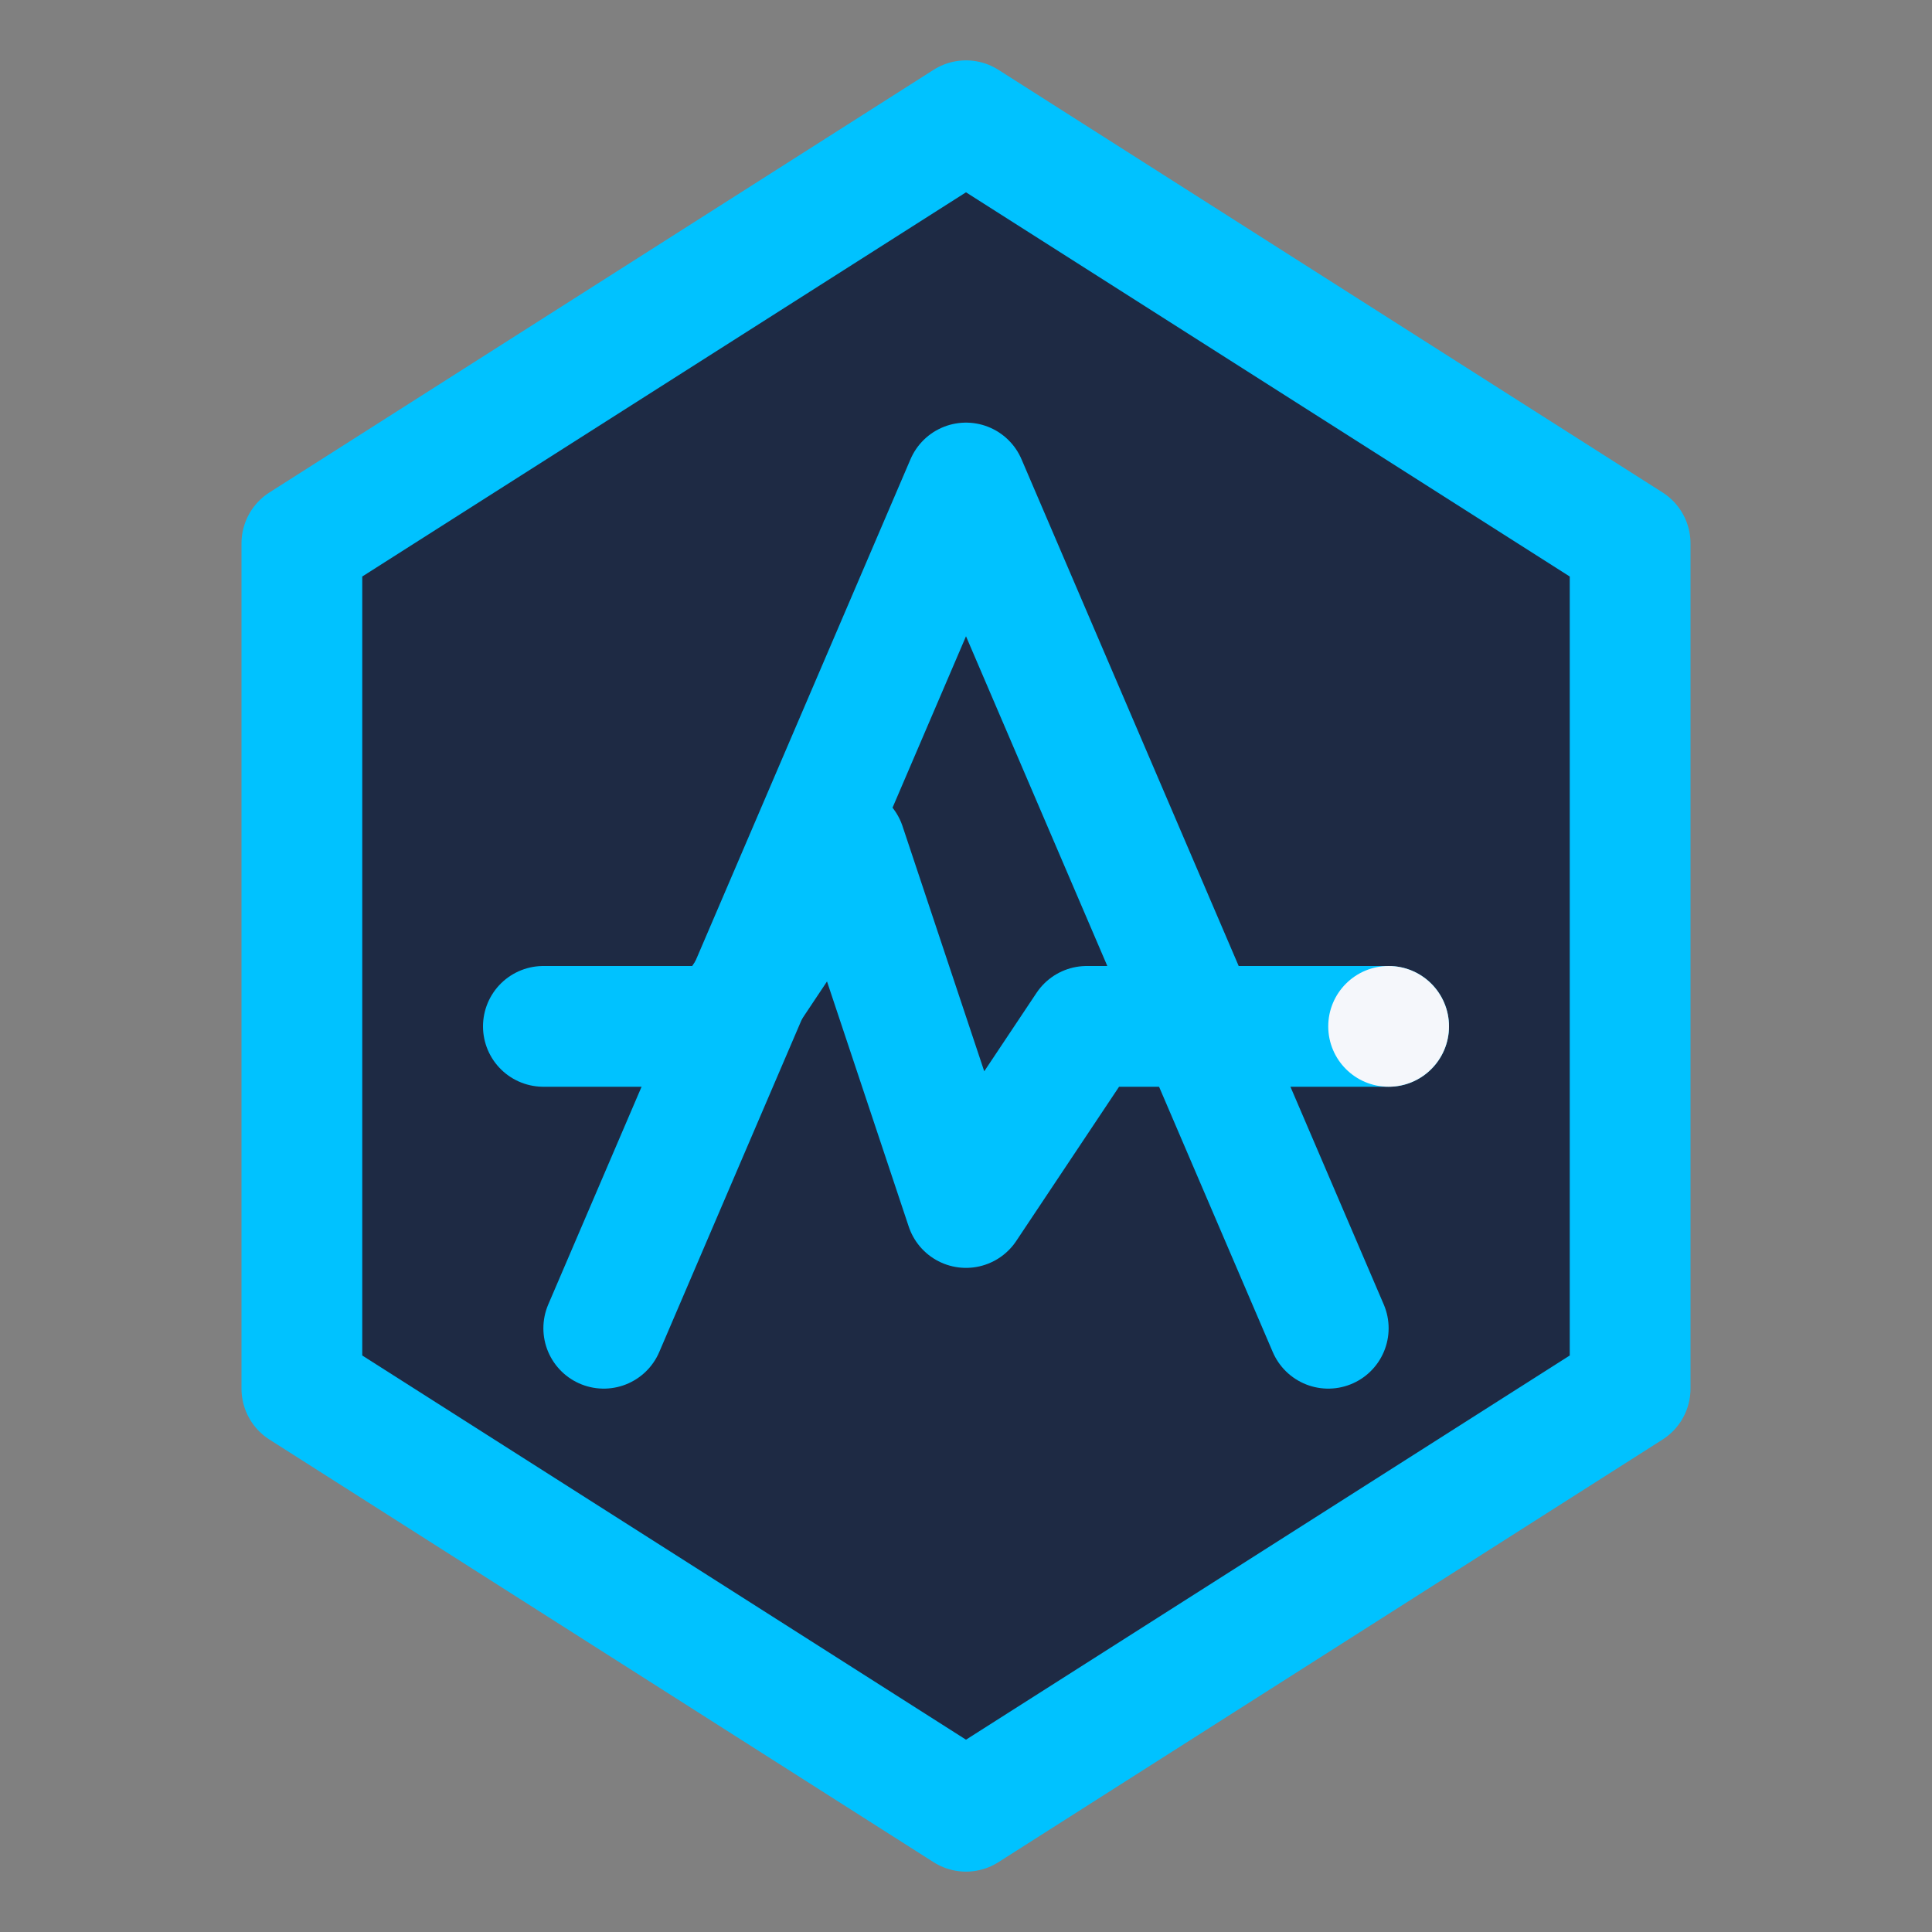
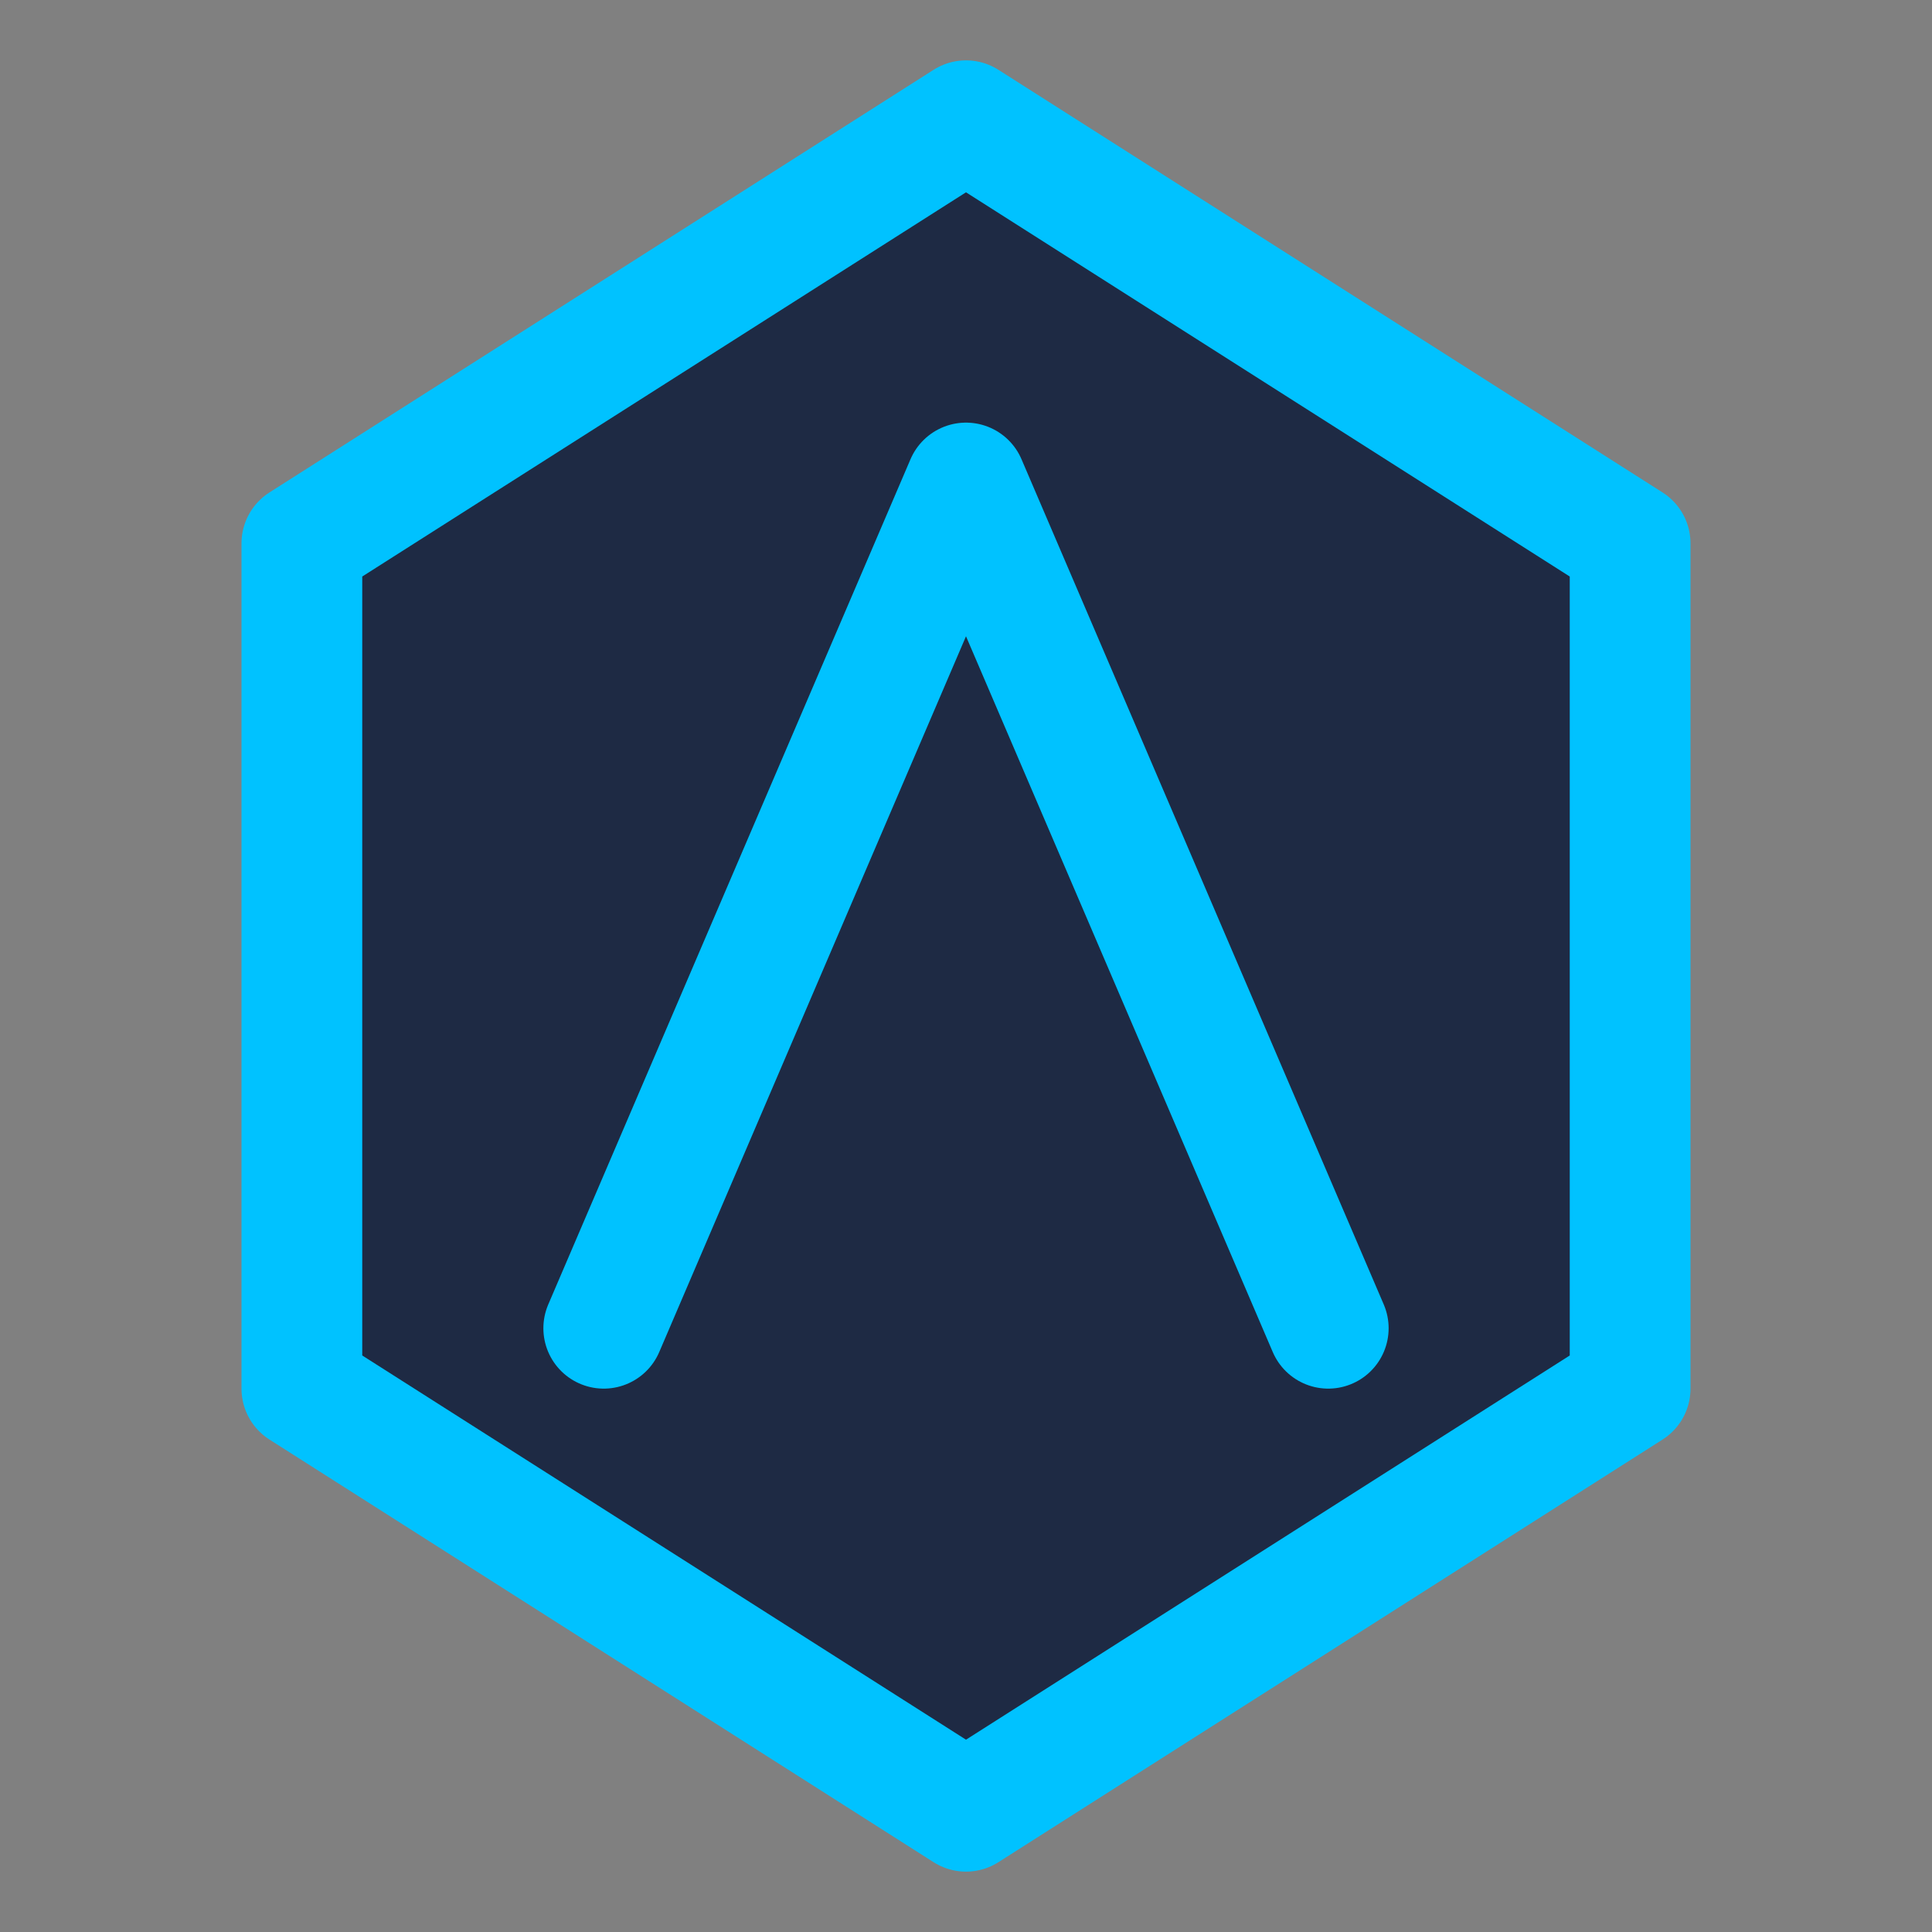
<svg xmlns="http://www.w3.org/2000/svg" width="32" height="32" viewBox="0 0 32 32" fill="none" stroke="#00C2FF" stroke-width="2" stroke-linecap="round" stroke-linejoin="round">
  <rect x="0" y="0" width="32" height="32" fill="#808080" stroke="none" />
  <polygon points="16,2 27,9 27,23 16,30 5,23 5,9" fill="#1E2A44" />
  <path d="M16 8l6 14M16 8l-6 14" />
-   <path d="M9 17h3l2-3 2 6 2-3h5" />
-   <circle cx="23" cy="17" r="1" fill="#F5F7FB" stroke="none" />
</svg>